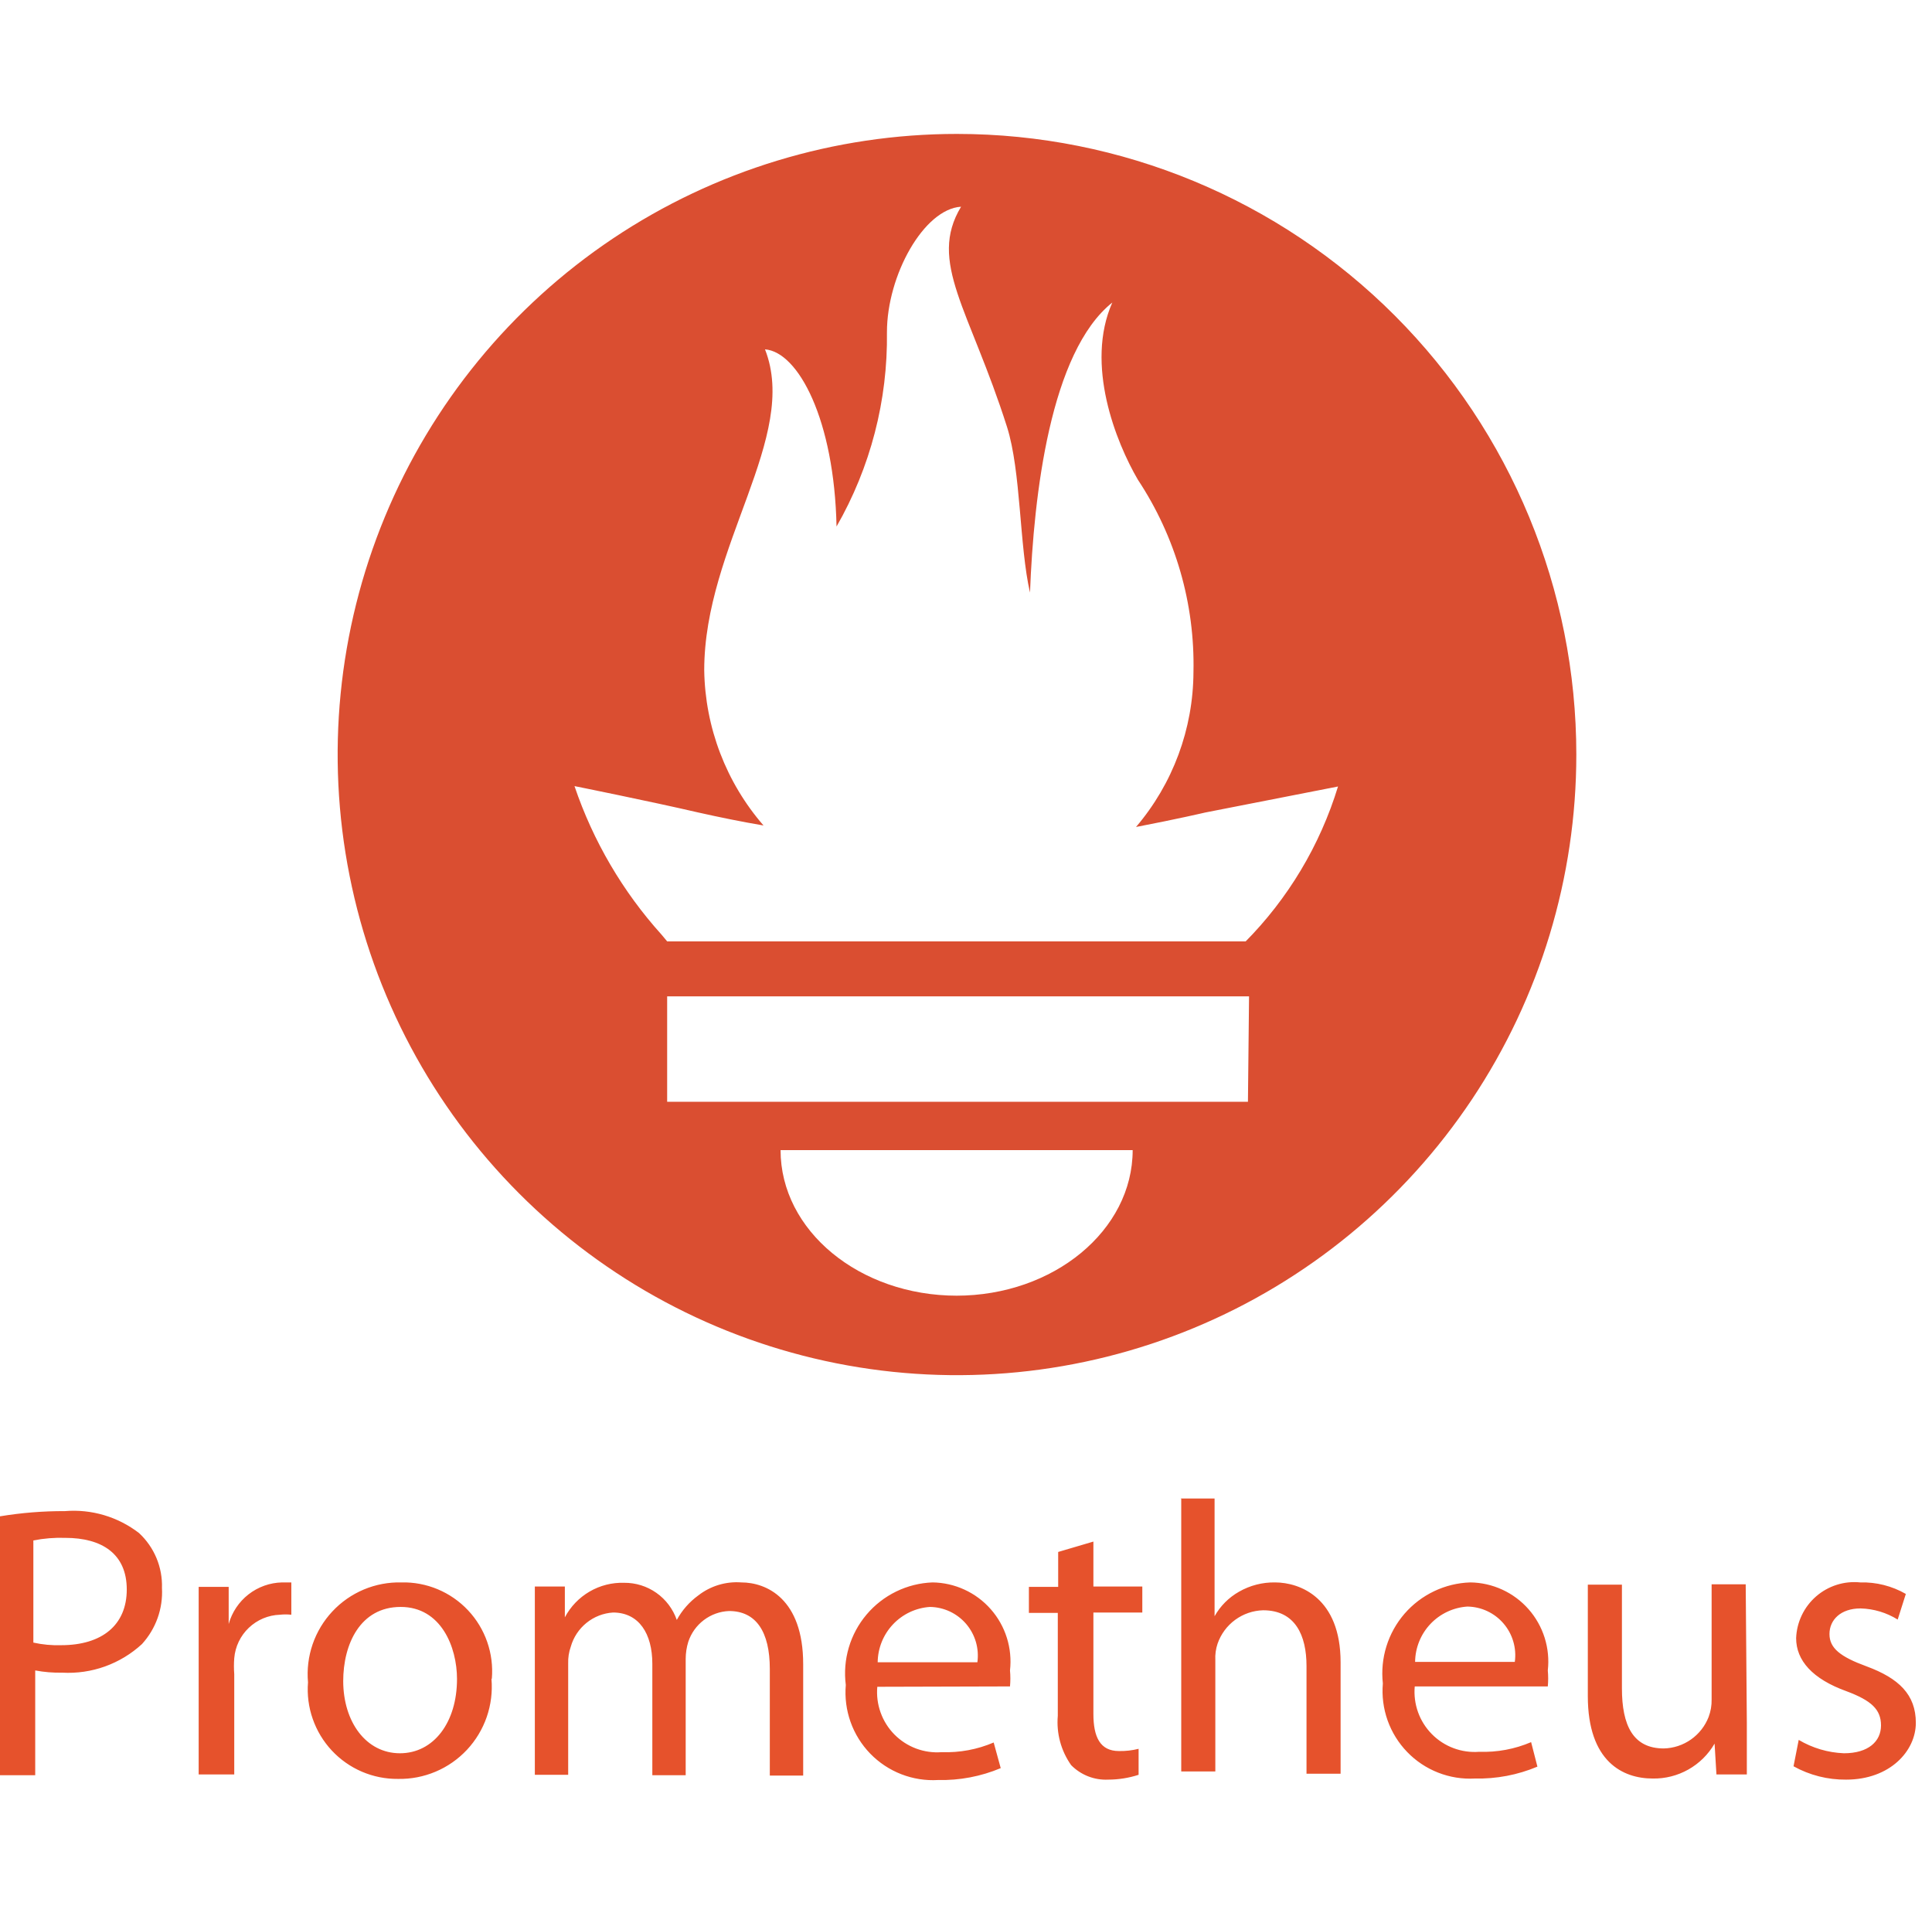
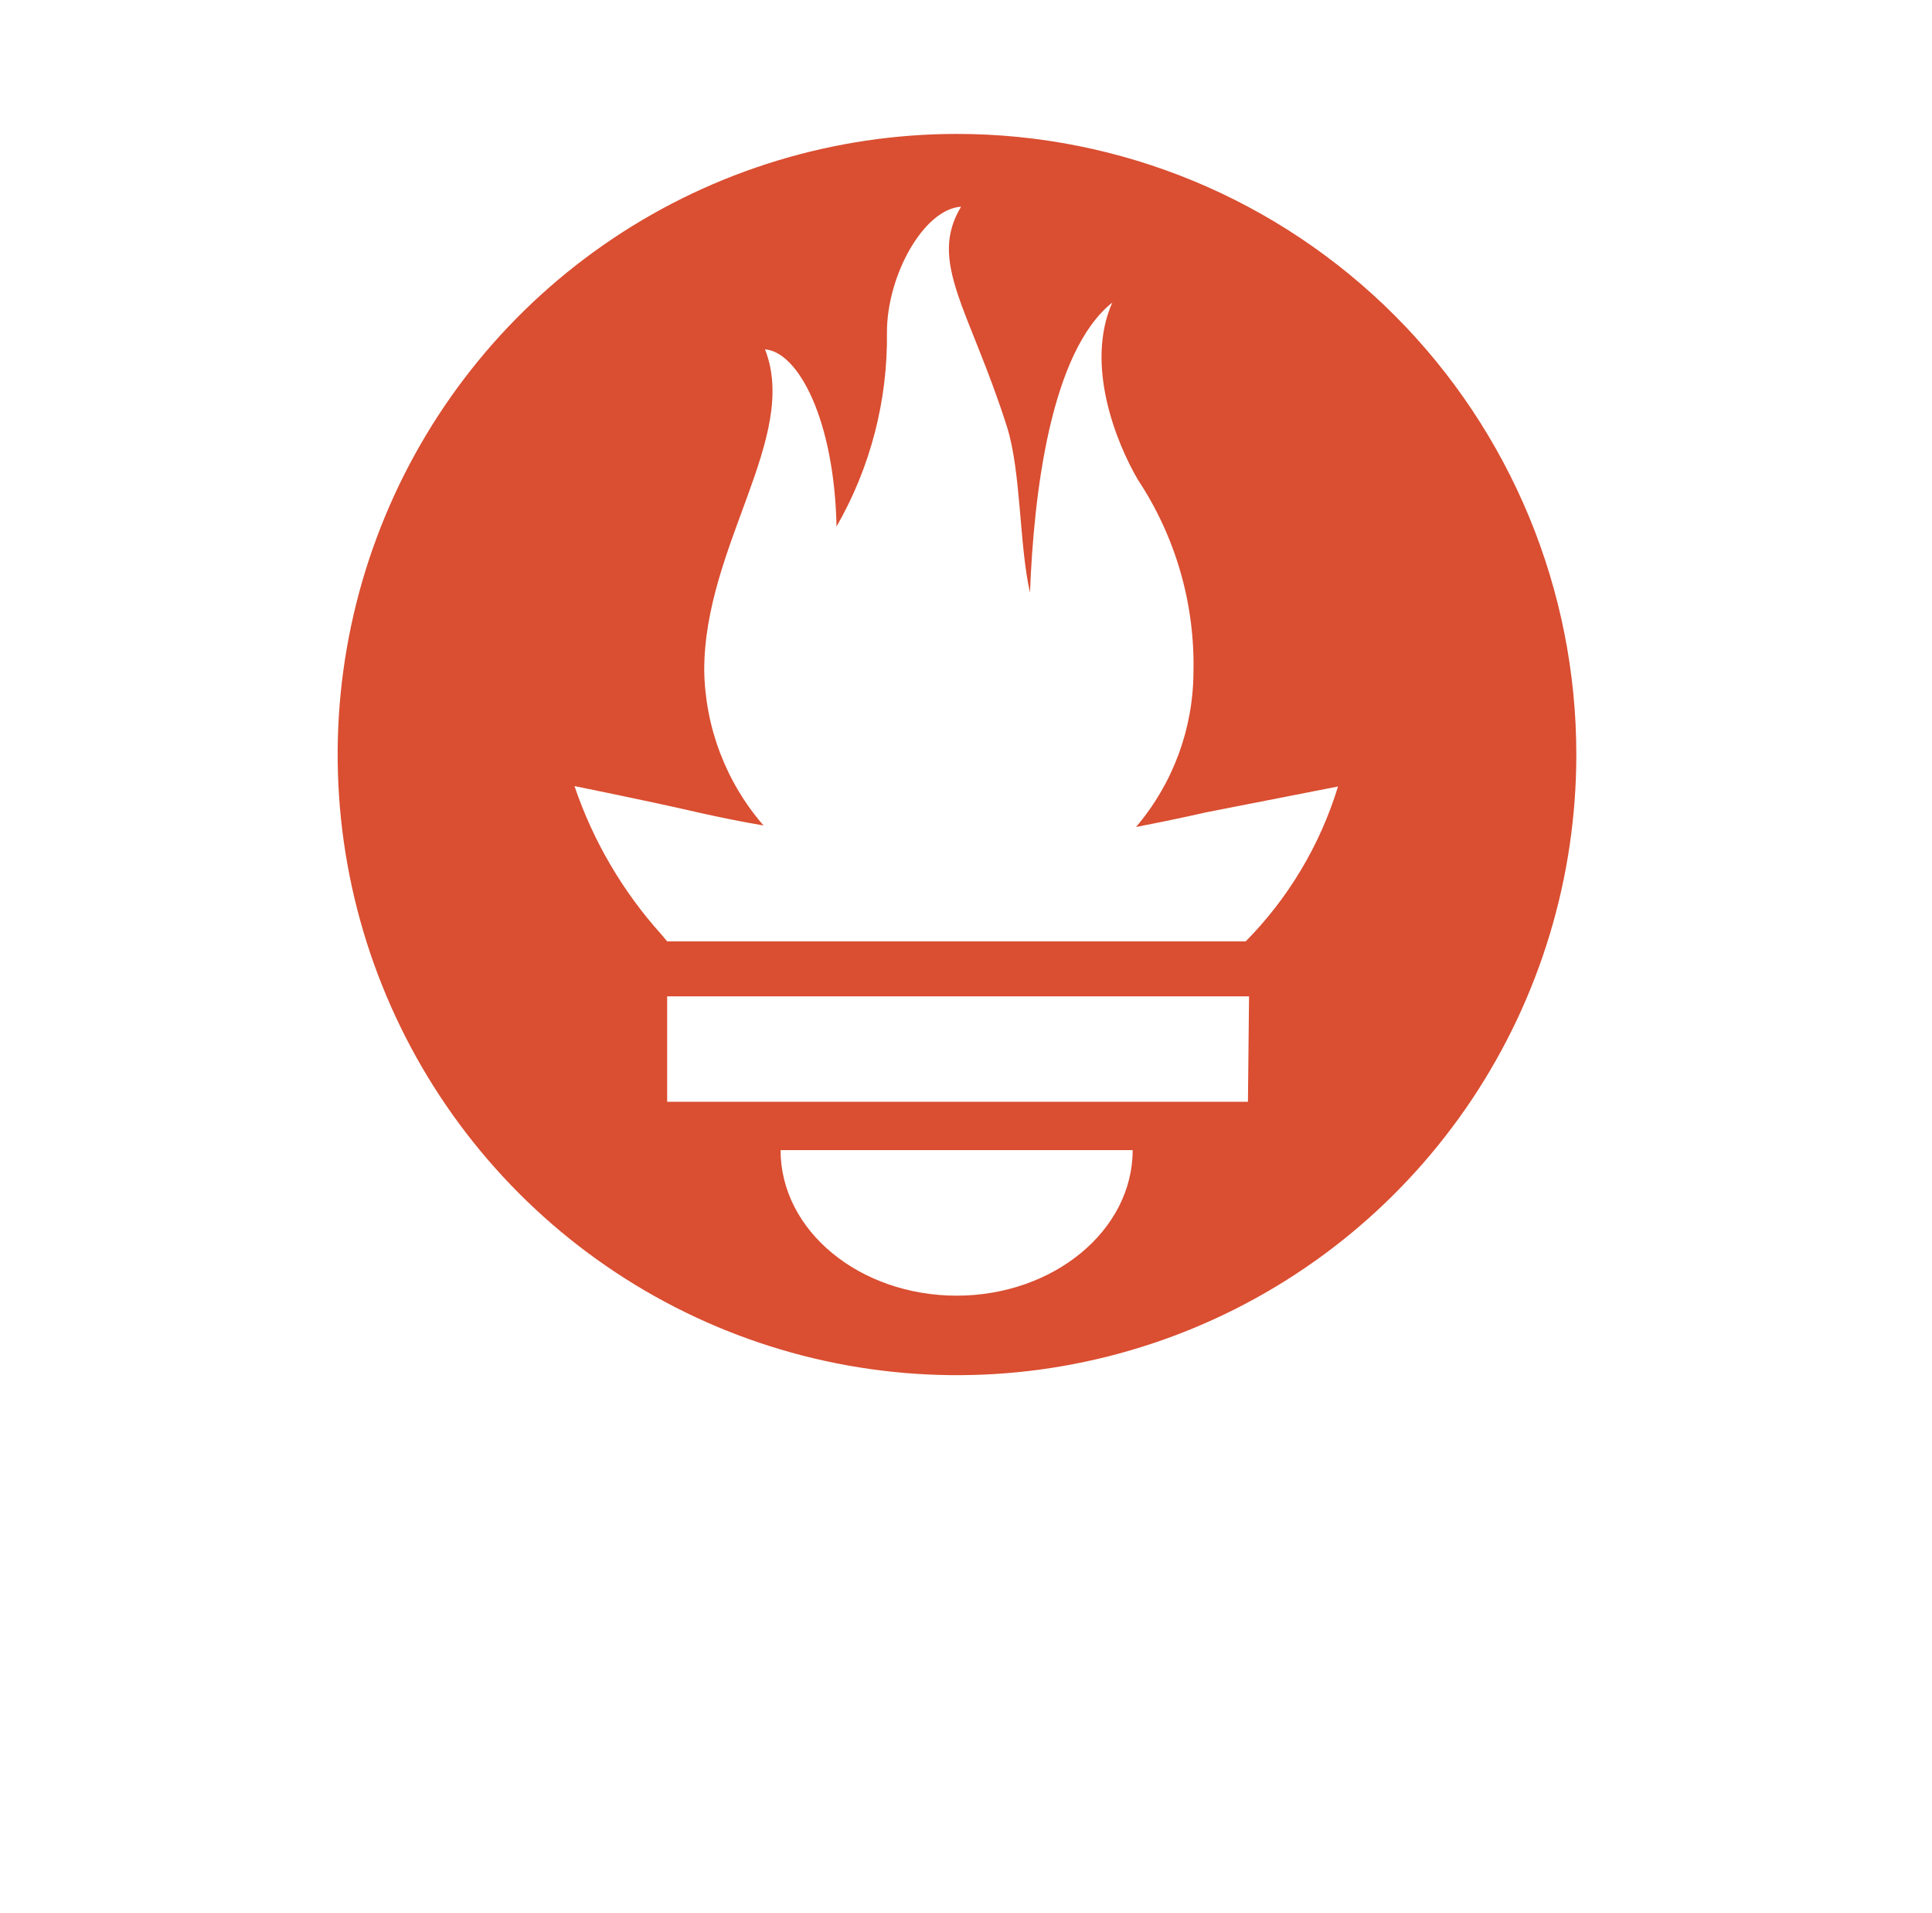
<svg xmlns="http://www.w3.org/2000/svg" width="101" height="100" viewBox="0 0 101 100" fill="none">
  <path d="M50.029 7C43.625 7 37.366 8.903 32.041 12.467C26.717 16.032 22.567 21.098 20.116 27.025C17.666 32.953 17.024 39.475 18.274 45.768C19.523 52.06 22.607 57.841 27.135 62.377C31.663 66.914 37.432 70.004 43.712 71.255C49.993 72.507 56.503 71.865 62.419 69.409C68.336 66.954 73.392 62.796 76.95 57.462C80.508 52.127 82.406 45.855 82.406 39.439C82.406 30.836 78.995 22.585 72.923 16.501C66.851 10.418 58.616 7 50.029 7ZM50.029 67.724C44.933 67.724 40.806 64.327 40.806 60.114H59.213C59.213 64.307 55.086 67.724 49.99 67.724H50.029ZM65.239 57.59H34.877V52.077H65.297L65.239 57.59ZM65.123 49.204H34.877L34.586 48.855C32.556 46.605 31.006 43.962 30.033 41.089C30.033 41.089 33.908 41.866 36.505 42.468C37.628 42.72 38.772 42.953 39.915 43.147C37.958 40.894 36.86 38.019 36.815 35.032C36.815 28.529 41.794 22.841 39.992 18.26C41.736 18.395 43.616 21.948 43.732 27.52C45.504 24.433 46.414 20.927 46.367 17.367C46.367 14.377 48.305 10.921 50.242 10.805C48.498 13.697 50.688 16.163 52.645 22.317C53.381 24.646 53.284 28.529 53.846 30.975C54.04 25.85 54.912 18.395 58.148 15.813C56.714 19.055 58.341 23.113 59.485 25.074C61.456 28.049 62.471 31.559 62.391 35.13C62.378 38.099 61.314 40.968 59.388 43.225C61.519 42.817 63.011 42.468 63.011 42.468L69.948 41.109C69.008 44.185 67.332 46.984 65.065 49.262L65.123 49.204Z" fill="#DA4E31" />
-   <path d="M0 79.256C1.121 79.071 2.255 78.98 3.391 78.984C4.78 78.869 6.162 79.278 7.266 80.129C7.66 80.494 7.972 80.939 8.179 81.435C8.386 81.93 8.485 82.465 8.467 83.002C8.496 83.536 8.419 84.07 8.239 84.574C8.059 85.077 7.781 85.539 7.421 85.934C6.861 86.449 6.204 86.846 5.489 87.103C4.773 87.36 4.014 87.47 3.255 87.428C2.781 87.438 2.307 87.399 1.841 87.312V92.787H0V79.256ZM1.744 85.856C2.221 85.962 2.709 86.008 3.197 85.992C5.328 85.992 6.627 84.944 6.627 83.08C6.627 81.216 5.328 80.382 3.41 80.382C2.851 80.364 2.292 80.409 1.744 80.517V85.856ZM10.386 86.011V82.944H11.955V84.885C12.126 84.271 12.489 83.728 12.991 83.336C13.494 82.944 14.109 82.725 14.745 82.711H15.23V84.4C15.03 84.378 14.829 84.378 14.629 84.4C14.023 84.421 13.447 84.664 13.007 85.083C12.568 85.501 12.297 86.066 12.246 86.671C12.224 86.949 12.224 87.228 12.246 87.506V92.748H10.386V86.011ZM25.693 87.758C25.75 88.431 25.665 89.108 25.445 89.745C25.224 90.382 24.872 90.966 24.412 91.459C23.951 91.951 23.393 92.341 22.772 92.603C22.152 92.865 21.483 92.994 20.81 92.981C20.161 92.988 19.518 92.86 18.922 92.605C18.325 92.349 17.788 91.972 17.345 91.497C16.902 91.022 16.563 90.46 16.349 89.846C16.134 89.233 16.05 88.581 16.102 87.933C16.041 87.26 16.124 86.582 16.343 85.943C16.563 85.305 16.915 84.719 17.376 84.227C17.837 83.733 18.396 83.344 19.018 83.082C19.64 82.821 20.31 82.695 20.984 82.711C21.635 82.695 22.281 82.817 22.881 83.068C23.481 83.319 24.022 83.694 24.468 84.168C24.914 84.642 25.256 85.205 25.47 85.821C25.684 86.436 25.767 87.09 25.712 87.739L25.693 87.758ZM17.942 87.856C17.942 90.01 19.144 91.641 20.907 91.641C22.67 91.641 23.891 90.03 23.891 87.758C23.891 86.089 23.058 83.992 20.946 83.992C18.834 83.992 17.942 85.934 17.942 87.875V87.856ZM27.96 85.584V82.925H29.529V84.536C29.826 83.975 30.274 83.508 30.822 83.189C31.369 82.87 31.996 82.711 32.629 82.731C33.233 82.725 33.823 82.91 34.316 83.258C34.81 83.606 35.182 84.101 35.381 84.672C35.656 84.166 36.04 83.729 36.505 83.391C37.144 82.894 37.945 82.651 38.752 82.711C40.07 82.711 41.988 83.565 41.988 86.982V92.806H40.244V87.234C40.244 85.293 39.527 84.206 38.113 84.206C37.636 84.225 37.177 84.39 36.796 84.678C36.415 84.966 36.131 85.363 35.981 85.817C35.892 86.106 35.847 86.407 35.846 86.71V92.787H34.102V86.963C34.102 85.39 33.404 84.284 32.048 84.284C31.541 84.316 31.056 84.505 30.661 84.825C30.265 85.145 29.978 85.58 29.839 86.07C29.74 86.35 29.694 86.646 29.703 86.943V92.767H27.96V85.623V85.584ZM45.863 88.166C45.822 88.622 45.881 89.081 46.036 89.511C46.19 89.942 46.436 90.333 46.757 90.659C47.078 90.984 47.466 91.235 47.894 91.395C48.322 91.554 48.779 91.619 49.235 91.583C50.165 91.616 51.091 91.444 51.947 91.078L52.315 92.418C51.28 92.853 50.164 93.065 49.041 93.039C48.386 93.078 47.73 92.974 47.117 92.736C46.505 92.498 45.952 92.131 45.494 91.66C45.036 91.188 44.685 90.623 44.465 90.004C44.244 89.384 44.16 88.724 44.216 88.069C44.132 87.413 44.186 86.748 44.373 86.114C44.56 85.48 44.877 84.892 45.304 84.388C45.73 83.884 46.257 83.475 46.851 83.186C47.444 82.897 48.091 82.735 48.75 82.711C49.327 82.718 49.896 82.847 50.42 83.088C50.945 83.329 51.413 83.677 51.794 84.111C52.176 84.544 52.463 85.053 52.636 85.605C52.809 86.156 52.865 86.738 52.8 87.312C52.826 87.59 52.826 87.869 52.8 88.147L45.863 88.166ZM51.095 86.885C51.144 86.528 51.117 86.164 51.016 85.818C50.914 85.472 50.74 85.152 50.506 84.878C50.271 84.605 49.981 84.384 49.655 84.231C49.329 84.079 48.974 83.997 48.615 83.992C47.879 84.041 47.19 84.366 46.683 84.903C46.177 85.439 45.891 86.147 45.883 86.885H51.095ZM57.16 80.576V82.925H59.717V84.284H57.16V89.583C57.16 90.787 57.508 91.525 58.496 91.525C58.842 91.532 59.188 91.493 59.523 91.408V92.767C59.01 92.933 58.474 93.018 57.934 93.019C57.577 93.036 57.219 92.978 56.885 92.847C56.552 92.717 56.249 92.517 55.997 92.262C55.467 91.512 55.219 90.597 55.299 89.68V84.303H53.788V82.944H55.319V81.119L57.16 80.576ZM61.713 78.324H63.495V84.478C63.797 83.941 64.239 83.498 64.774 83.196C65.346 82.868 65.995 82.701 66.654 82.711C67.971 82.711 70.083 83.526 70.083 86.885V92.709H68.301V87.079C68.301 85.487 67.719 84.167 66.034 84.167C65.506 84.181 64.996 84.356 64.57 84.668C64.144 84.98 63.824 85.415 63.651 85.914C63.559 86.189 63.519 86.479 63.534 86.768V92.592H61.752V78.343L61.713 78.324ZM73.959 88.147C73.918 88.602 73.977 89.061 74.131 89.492C74.285 89.922 74.532 90.314 74.853 90.639C75.174 90.965 75.562 91.216 75.99 91.375C76.417 91.535 76.875 91.599 77.33 91.564C78.26 91.597 79.186 91.425 80.043 91.059L80.372 92.34C79.336 92.776 78.221 92.987 77.097 92.961C76.444 92.997 75.79 92.892 75.18 92.652C74.57 92.413 74.019 92.046 73.564 91.574C73.108 91.103 72.759 90.539 72.539 89.921C72.32 89.303 72.236 88.645 72.292 87.992C72.22 87.339 72.283 86.678 72.478 86.051C72.673 85.424 72.995 84.844 73.424 84.348C73.854 83.852 74.382 83.451 74.974 83.169C75.566 82.887 76.21 82.731 76.865 82.711C77.442 82.718 78.011 82.847 78.535 83.088C79.059 83.329 79.528 83.677 79.909 84.111C80.291 84.544 80.577 85.053 80.751 85.605C80.924 86.156 80.98 86.738 80.915 87.312C80.941 87.59 80.941 87.869 80.915 88.147H73.959ZM79.19 86.865C79.24 86.508 79.213 86.145 79.111 85.799C79.01 85.453 78.836 85.132 78.601 84.859C78.367 84.585 78.077 84.365 77.751 84.212C77.425 84.059 77.07 83.978 76.71 83.973C75.975 84.022 75.285 84.347 74.778 84.883C74.272 85.419 73.986 86.127 73.978 86.865H79.19ZM91.32 90.049V92.748H89.731L89.634 91.136C89.306 91.702 88.833 92.169 88.264 92.49C87.695 92.811 87.051 92.974 86.398 92.961C84.848 92.961 83.007 92.088 83.007 88.651V82.828H84.79V88.244C84.79 90.185 85.371 91.389 86.979 91.389C87.489 91.377 87.984 91.214 88.401 90.92C88.819 90.626 89.14 90.215 89.324 89.739C89.433 89.447 89.486 89.138 89.479 88.826V82.808H91.261L91.32 90.049ZM94.032 90.942C94.75 91.368 95.562 91.608 96.396 91.641C97.675 91.641 98.334 91.02 98.334 90.185C98.334 89.35 97.83 88.885 96.532 88.399C94.749 87.758 93.897 86.788 93.897 85.623C93.913 85.207 94.014 84.798 94.194 84.423C94.374 84.047 94.629 83.713 94.943 83.44C95.257 83.167 95.624 82.962 96.021 82.836C96.417 82.711 96.835 82.668 97.249 82.711C98.083 82.688 98.908 82.896 99.632 83.313L99.206 84.652C98.623 84.29 97.954 84.089 97.268 84.07C96.222 84.07 95.64 84.672 95.64 85.409C95.64 86.147 96.202 86.594 97.578 87.098C99.264 87.72 100.155 88.574 100.155 90.049C100.155 91.525 98.799 93.019 96.512 93.019C95.55 93.029 94.602 92.788 93.761 92.321L94.032 90.942Z" fill="#E6522C" />
</svg>